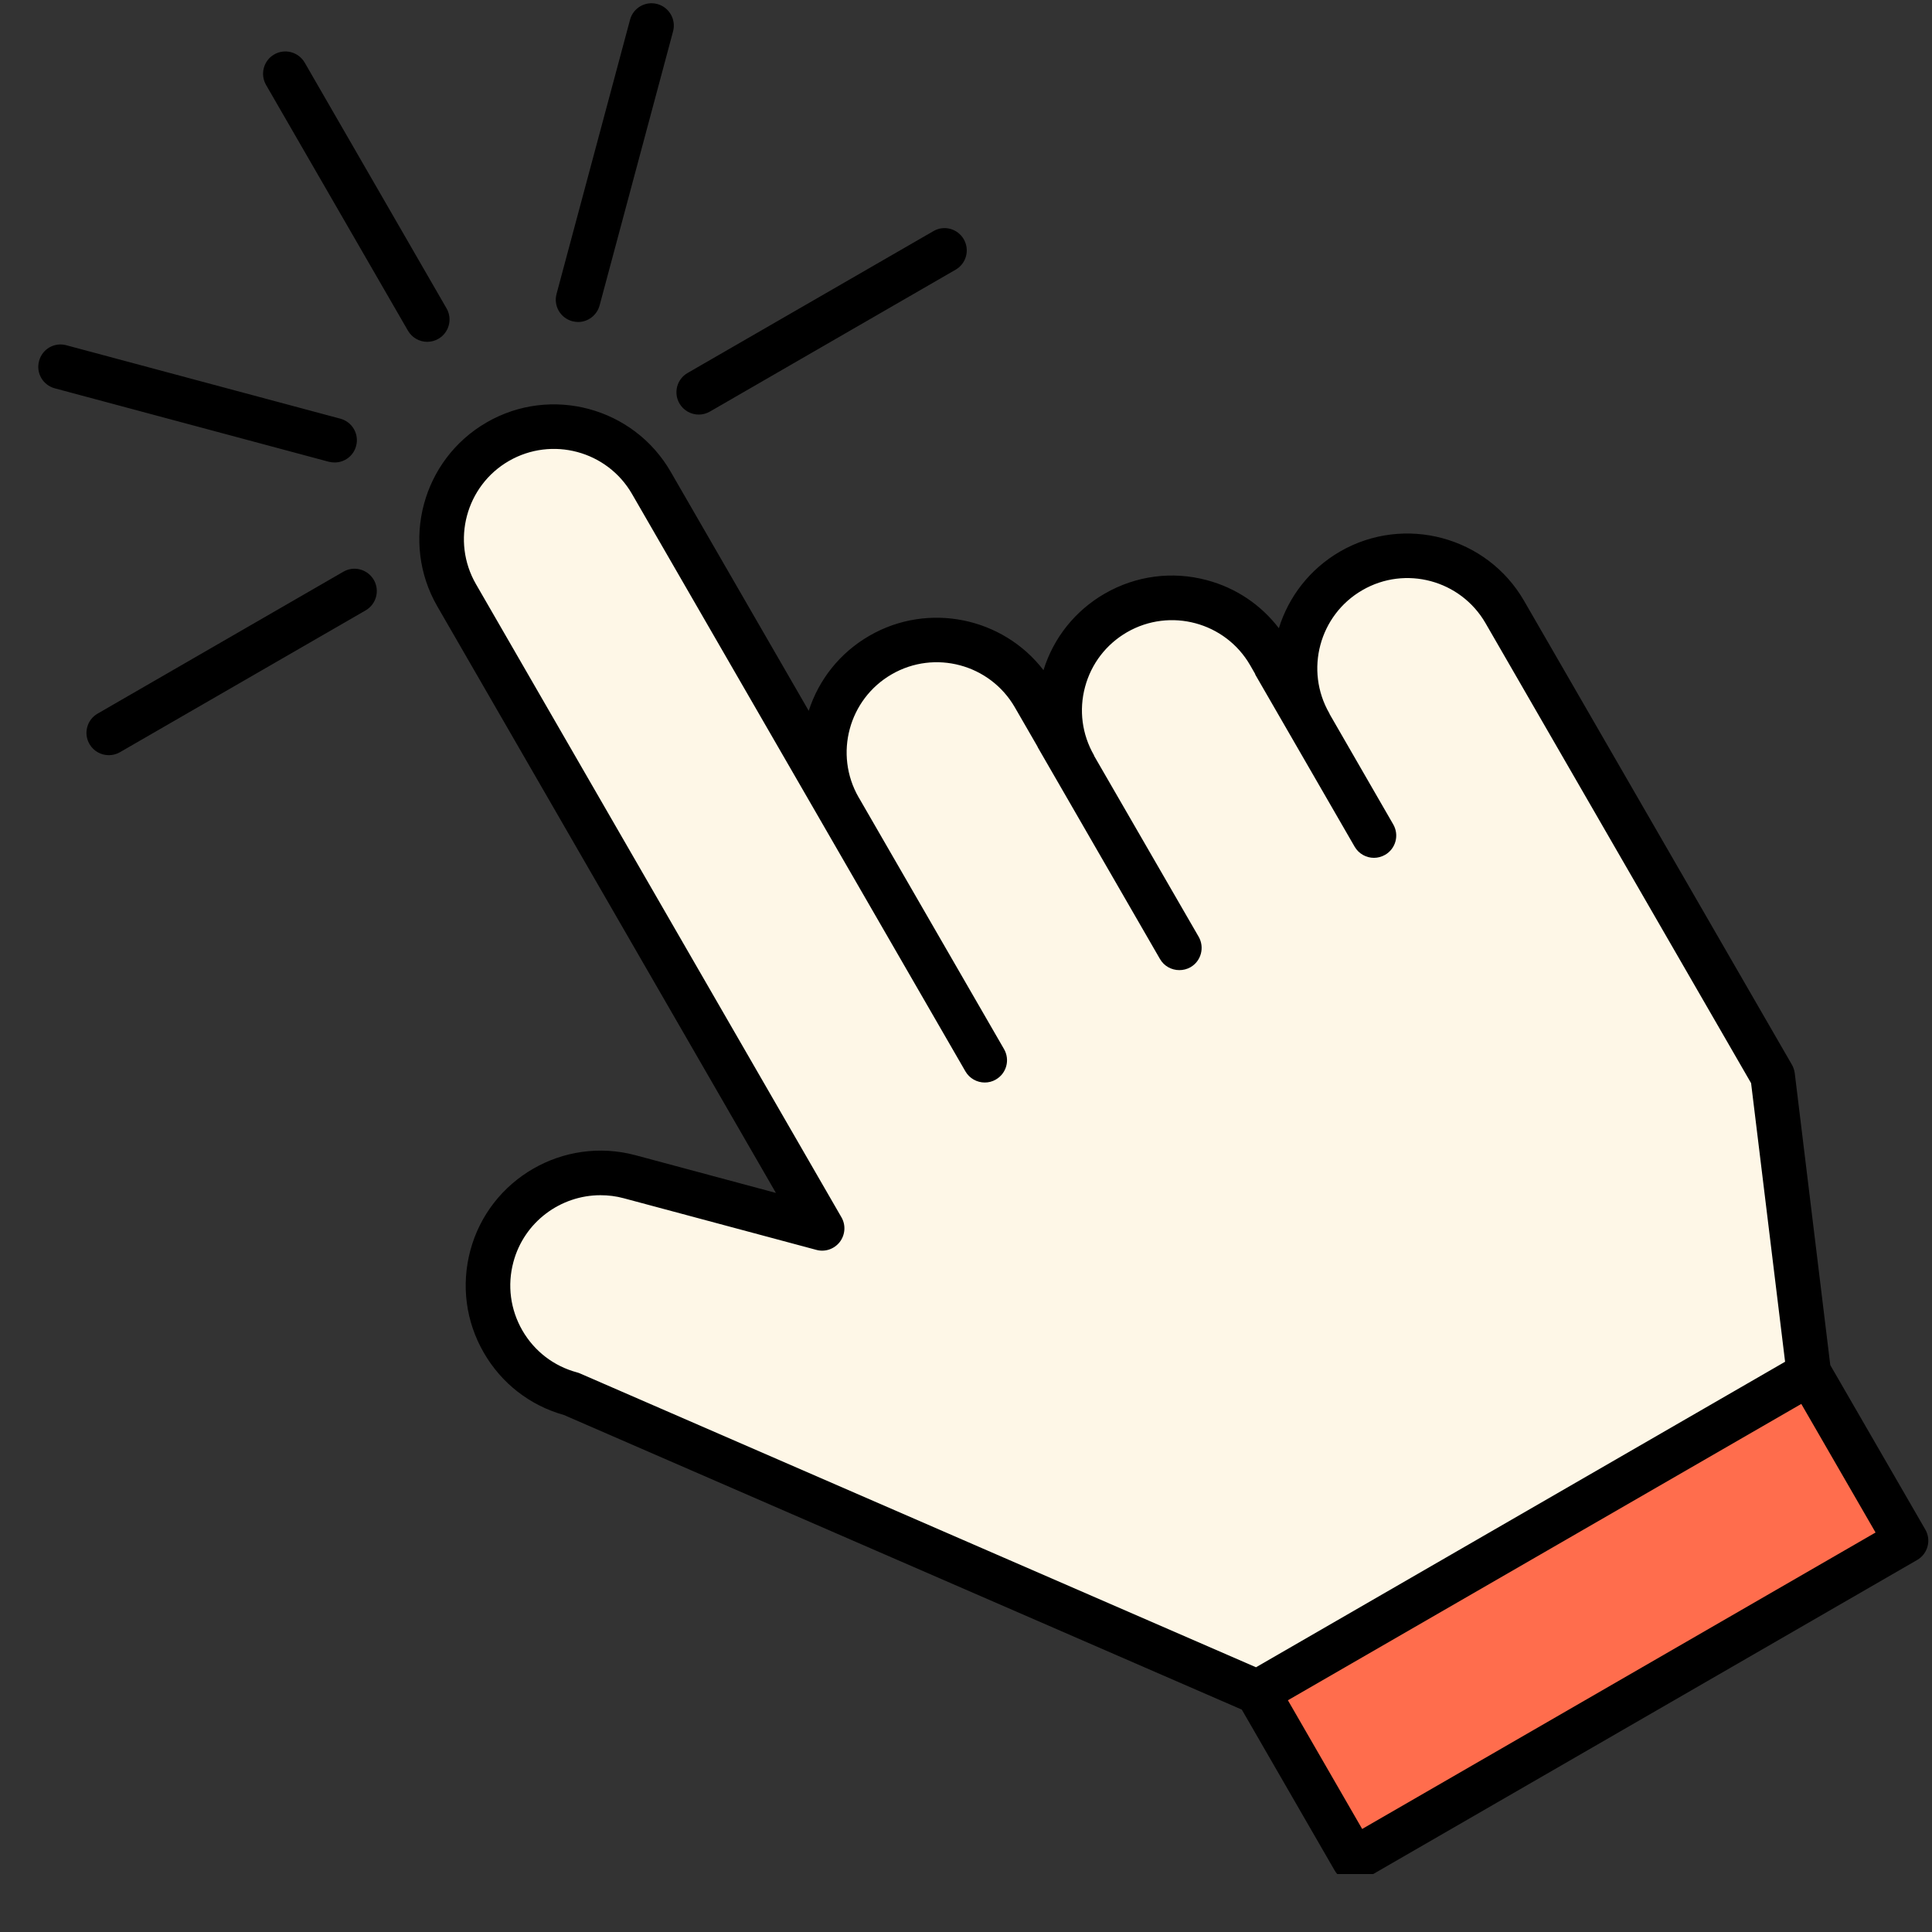
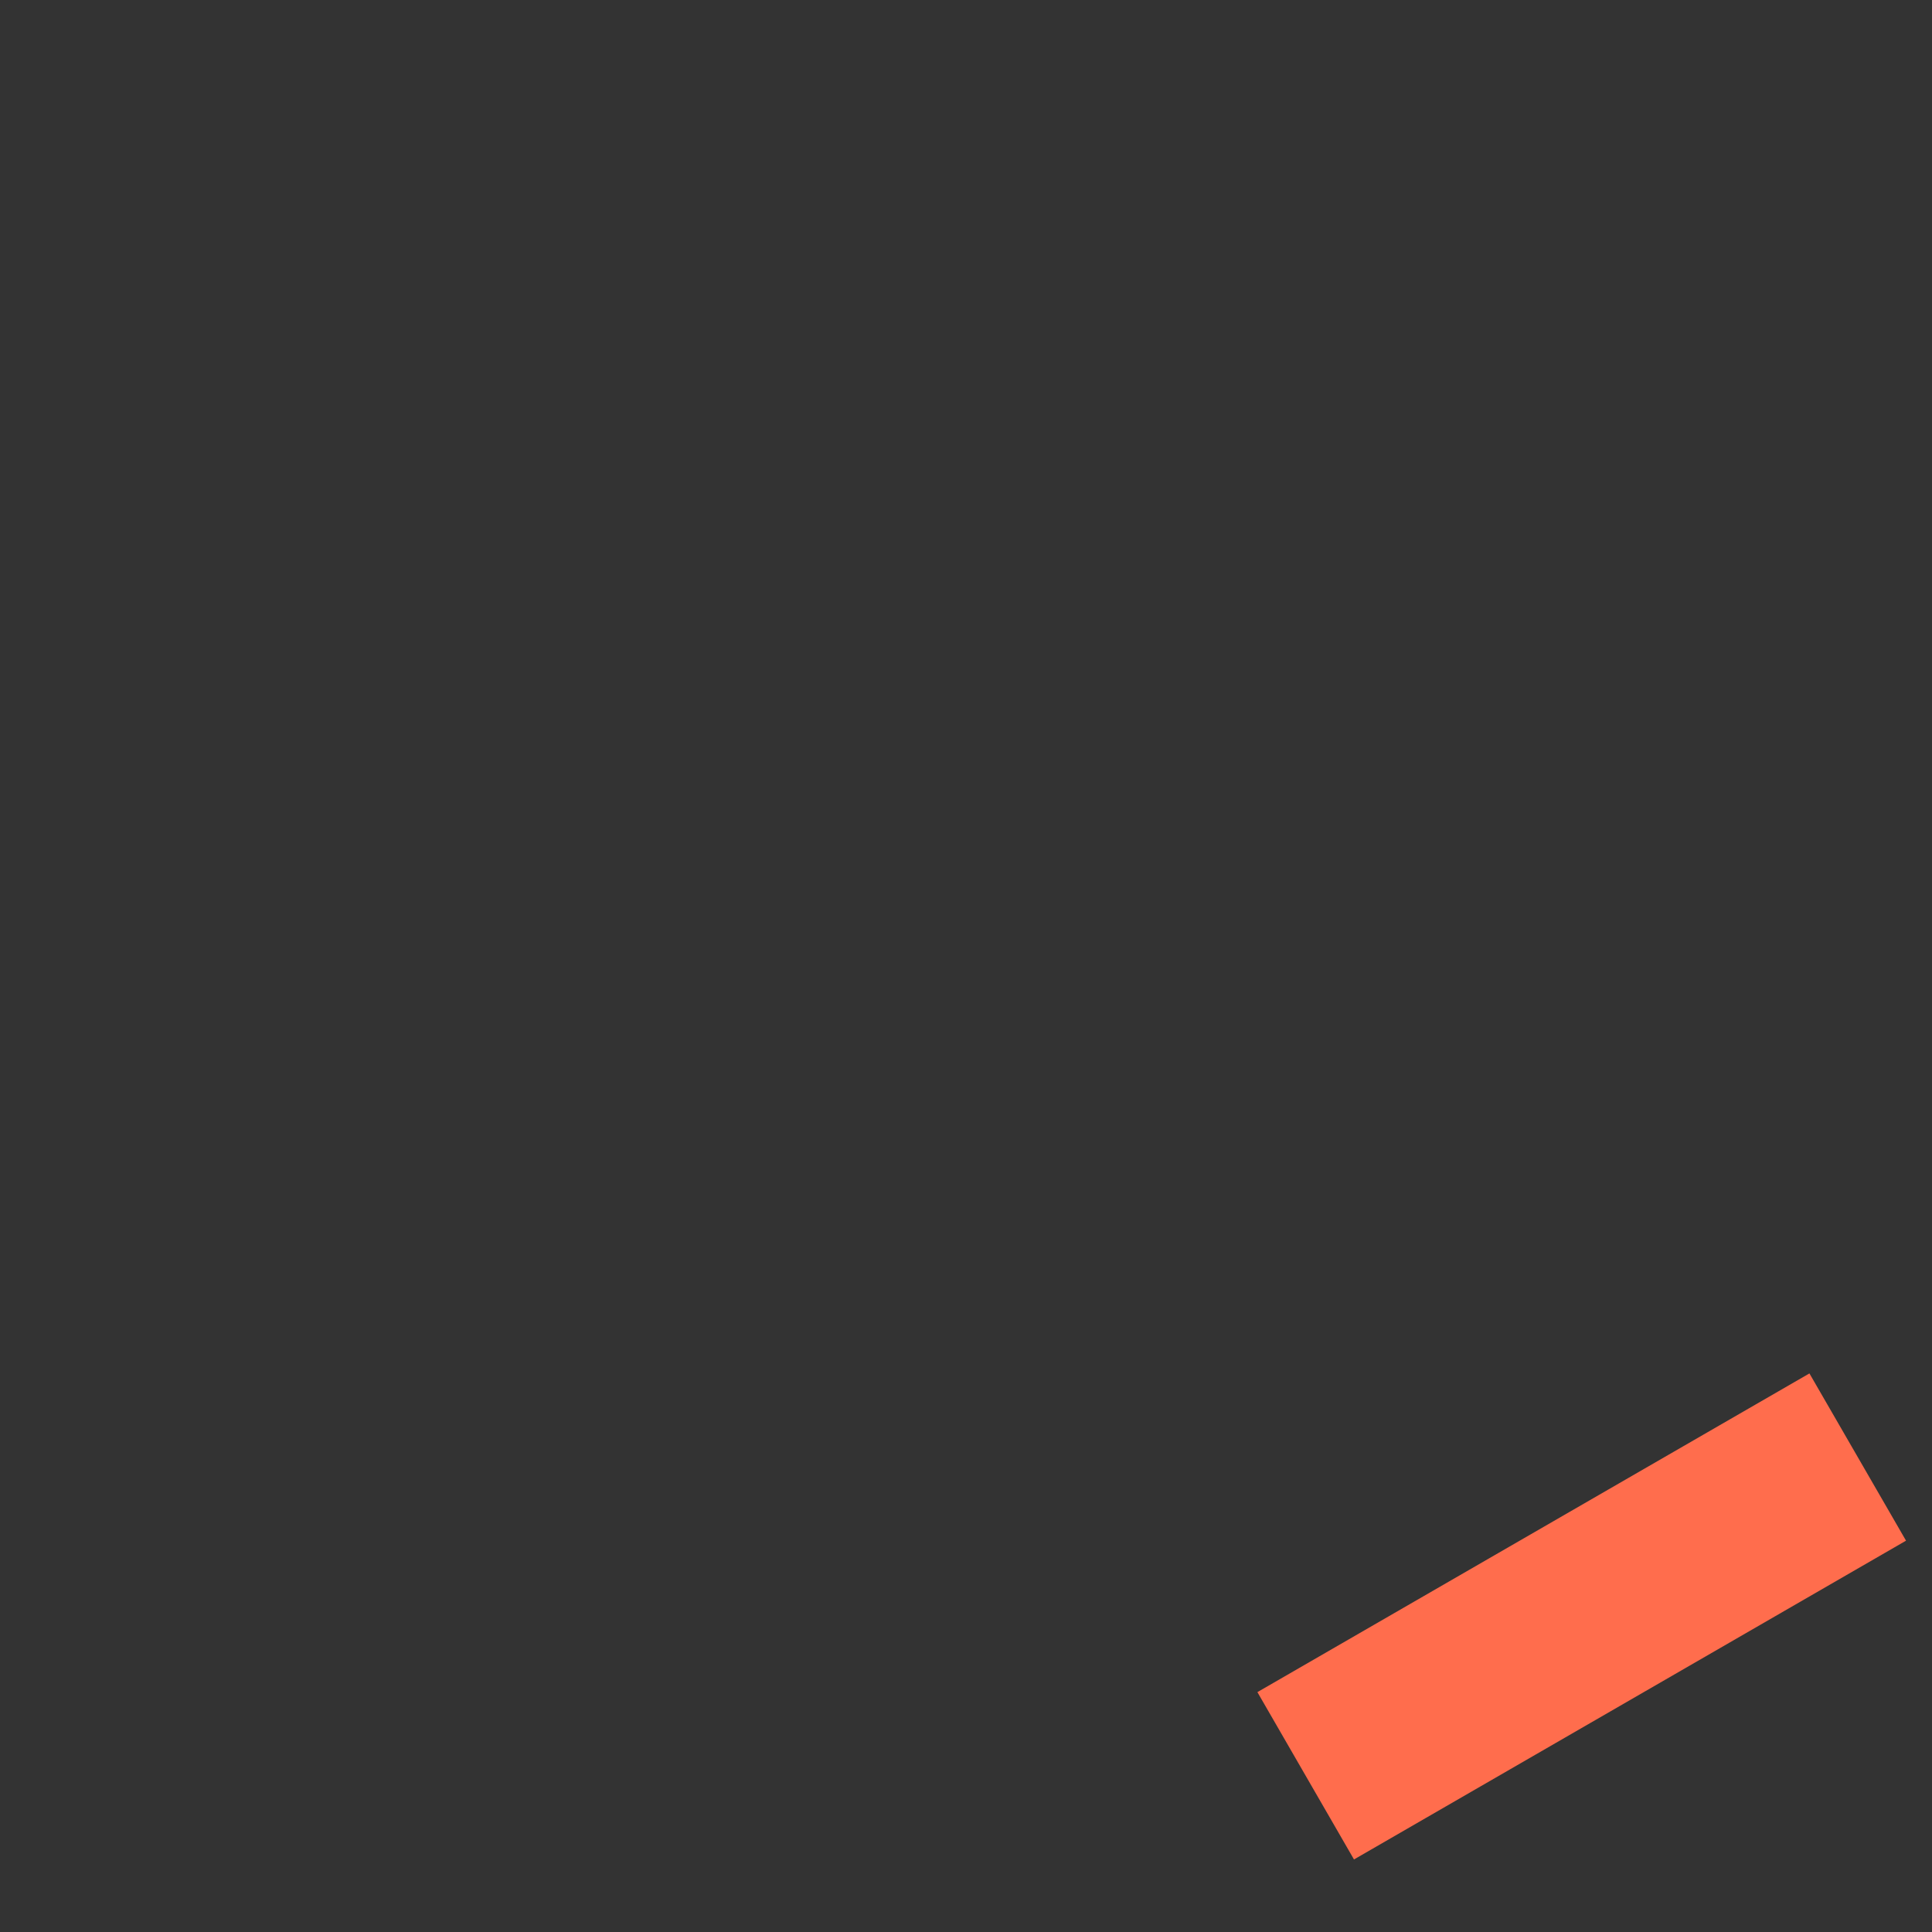
<svg xmlns="http://www.w3.org/2000/svg" width="100" zoomAndPan="magnify" viewBox="0 0 75 75" height="100" preserveAspectRatio="xMidYMid meet" version="1.2">
  <rect x="0" y="0" width="75" height="75" fill="#333333" stroke="none" />
  <defs>
    <clipPath id="3811317b44">
      <path d="M 48 53 L 74 53 L 74 72.75 L 48 72.75 Z M 48 53 " />
    </clipPath>
    <clipPath id="018d2c94a0">
-       <path d="M 1.395 0 L 74.895 0 L 74.895 72.75 L 1.395 72.75 Z M 1.395 0 " />
+       <path d="M 1.395 0 L 74.895 0 L 1.395 72.75 Z M 1.395 0 " />
    </clipPath>
  </defs>
  <g id="6207e9a00e">
-     <path style=" stroke:none;fill-rule:nonzero;fill:#fef7e7;fill-opacity:1;" d="M 70.223 53.328 L 48.812 65.688 L 22.18 54.113 C 19.852 53.488 18.469 51.094 19.094 48.766 C 19.719 46.438 22.109 45.059 24.438 45.68 L 31.914 47.684 L 31.566 47.078 L 17.727 23.109 C 16.52 21.02 17.238 18.352 19.324 17.148 C 21.41 15.941 24.082 16.656 25.285 18.746 L 32.586 31.391 C 31.383 29.301 32.098 26.633 34.184 25.43 C 36.27 24.223 38.941 24.938 40.145 27.027 L 41.723 29.758 C 40.516 27.668 41.23 25 43.32 23.793 C 45.406 22.59 48.074 23.305 49.281 25.391 L 50.855 28.121 C 49.652 26.035 50.367 23.367 52.453 22.16 C 54.543 20.957 57.211 21.672 58.414 23.758 L 61.801 29.621 L 63.828 33.129 L 68.812 41.766 Z M 70.223 53.328 " />
    <g clip-rule="nonzero" clip-path="url(#3811317b44)">
      <path style=" stroke:none;fill-rule:nonzero;fill:#ff6d4d;fill-opacity:1;" d="M 73.992 59.809 L 52.562 72.184 L 48.812 65.688 L 70.242 53.316 Z M 73.992 59.809 " />
    </g>
    <g clip-rule="nonzero" clip-path="url(#018d2c94a0)">
-       <path style=" stroke:none;fill-rule:nonzero;fill:#000000;fill-opacity:1;" d="M 16.586 13.27 C 16.289 13.27 15.996 13.113 15.836 12.836 L 10.328 3.297 C 10.09 2.883 10.23 2.352 10.645 2.113 C 11.059 1.875 11.586 2.016 11.828 2.43 L 17.336 11.973 C 17.574 12.387 17.43 12.914 17.02 13.152 C 16.883 13.23 16.734 13.27 16.586 13.27 Z M 12.992 17.953 C 13.375 17.953 13.723 17.699 13.824 17.312 C 13.949 16.852 13.676 16.379 13.215 16.254 L 2.574 13.402 C 2.109 13.277 1.637 13.551 1.516 14.016 C 1.391 14.477 1.664 14.949 2.125 15.074 L 12.766 17.926 C 12.844 17.945 12.918 17.953 12.992 17.953 Z M 13.328 22.195 L 3.789 27.703 C 3.375 27.941 3.234 28.469 3.473 28.883 C 3.633 29.16 3.922 29.316 4.223 29.316 C 4.367 29.316 4.516 29.281 4.652 29.203 L 14.195 23.695 C 14.609 23.453 14.75 22.926 14.512 22.512 C 14.27 22.098 13.742 21.953 13.328 22.195 Z M 27.125 16.094 C 27.273 16.094 27.422 16.055 27.559 15.977 L 37.098 10.469 C 37.512 10.23 37.652 9.703 37.414 9.289 C 37.176 8.875 36.645 8.73 36.234 8.973 L 26.691 14.48 C 26.277 14.719 26.137 15.246 26.375 15.66 C 26.535 15.938 26.828 16.094 27.125 16.094 Z M 22.215 12.469 C 22.293 12.488 22.367 12.5 22.441 12.5 C 22.824 12.5 23.172 12.242 23.277 11.855 L 26.129 1.215 C 26.25 0.754 25.977 0.281 25.516 0.156 C 25.051 0.031 24.578 0.309 24.457 0.77 L 21.605 11.41 C 21.48 11.871 21.754 12.344 22.215 12.469 Z M 74.422 60.559 L 52.996 72.93 C 52.863 73.008 52.715 73.047 52.562 73.047 C 52.488 73.047 52.414 73.035 52.34 73.016 C 52.117 72.957 51.93 72.812 51.812 72.613 L 48.207 66.367 L 21.891 54.93 C 20.57 54.559 19.469 53.703 18.781 52.512 C 18.082 51.301 17.898 49.895 18.258 48.543 C 19.004 45.758 21.879 44.102 24.664 44.844 L 30.121 46.309 L 16.977 23.539 C 15.535 21.043 16.395 17.84 18.891 16.398 C 21.387 14.953 24.594 15.816 26.035 18.312 L 31.395 27.594 C 31.777 26.406 32.586 25.352 33.75 24.68 C 36.043 23.355 38.938 23.973 40.508 26.016 C 40.898 24.758 41.738 23.707 42.887 23.043 C 44.094 22.348 45.504 22.16 46.855 22.523 C 47.98 22.824 48.949 23.477 49.645 24.387 C 50.023 23.172 50.84 22.094 52.02 21.41 C 54.516 19.969 57.723 20.828 59.164 23.324 L 69.562 41.332 C 69.621 41.434 69.656 41.547 69.672 41.66 L 71.051 52.992 L 74.742 59.379 C 74.98 59.793 74.836 60.32 74.422 60.559 Z M 22.523 53.32 L 48.758 64.723 L 69.297 52.863 L 67.977 42.047 L 57.668 24.191 C 56.703 22.52 54.559 21.941 52.887 22.91 C 51.215 23.875 50.641 26.02 51.605 27.691 C 51.613 27.703 51.613 27.719 51.621 27.73 L 54.086 32.004 C 54.324 32.418 54.184 32.945 53.77 33.184 C 53.633 33.262 53.484 33.301 53.336 33.301 C 53.039 33.301 52.746 33.145 52.586 32.867 L 48.734 26.195 C 48.727 26.18 48.727 26.164 48.719 26.152 L 48.531 25.824 C 47.566 24.152 45.422 23.578 43.75 24.543 C 42.941 25.012 42.363 25.766 42.121 26.668 C 41.879 27.57 42.004 28.512 42.469 29.32 L 42.469 29.324 C 42.473 29.332 42.473 29.34 42.477 29.348 L 46.531 36.363 C 46.77 36.777 46.629 37.309 46.215 37.547 C 46.078 37.625 45.93 37.66 45.781 37.66 C 45.484 37.66 45.191 37.508 45.031 37.23 L 40.285 29.008 C 40.281 29 40.281 28.992 40.277 28.984 L 39.395 27.457 C 38.43 25.785 36.285 25.211 34.617 26.176 C 32.945 27.141 32.371 29.281 33.332 30.953 L 33.336 30.957 L 38.977 40.727 C 39.215 41.141 39.074 41.668 38.66 41.906 C 38.523 41.988 38.375 42.023 38.227 42.023 C 37.93 42.023 37.637 41.867 37.477 41.59 L 31.836 31.82 L 24.535 19.176 C 23.57 17.504 21.426 16.93 19.754 17.895 C 18.086 18.859 17.512 21.004 18.477 22.676 L 32.664 47.254 C 32.84 47.555 32.812 47.934 32.602 48.211 C 32.387 48.488 32.031 48.613 31.691 48.52 L 24.215 46.516 C 23.914 46.434 23.609 46.398 23.309 46.398 C 21.766 46.398 20.348 47.43 19.93 48.992 C 19.688 49.895 19.812 50.836 20.277 51.645 C 20.746 52.457 21.5 53.035 22.402 53.277 C 22.445 53.289 22.484 53.301 22.523 53.32 Z M 72.809 59.492 L 69.926 54.5 L 49.996 66.004 L 52.879 71 Z M 72.809 59.492 " />
-     </g>
+       </g>
  </g>
</svg>